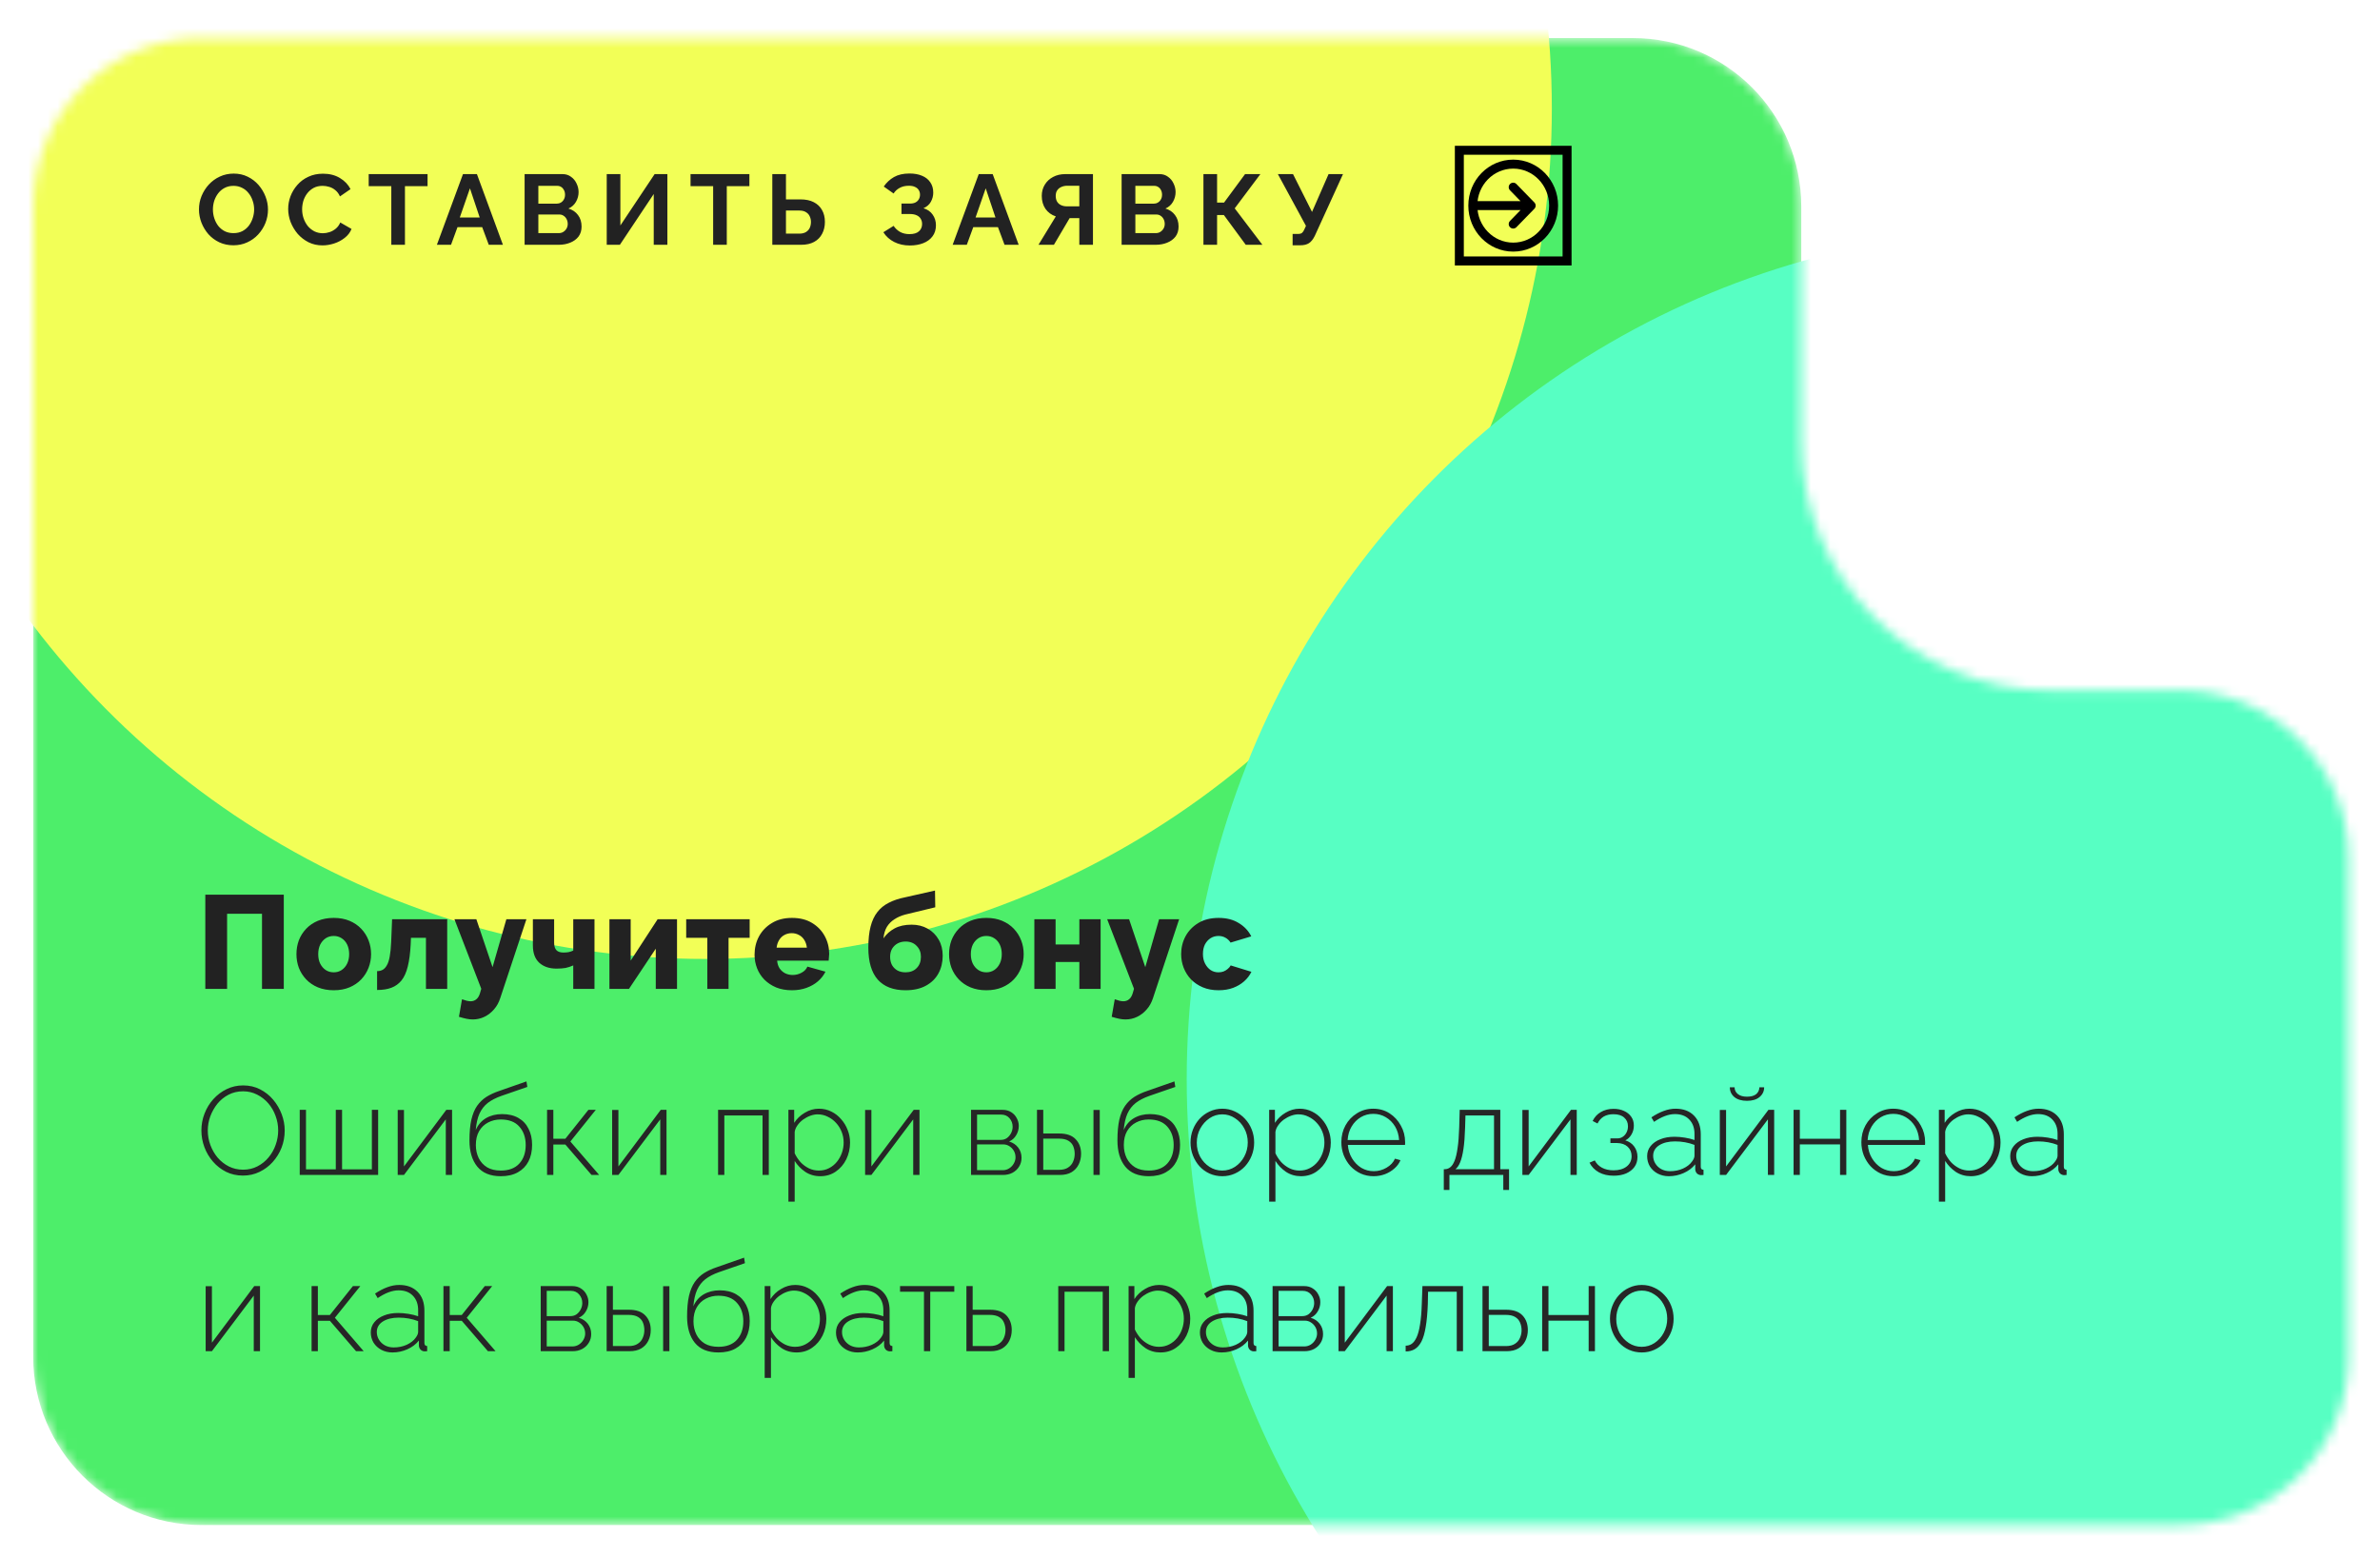
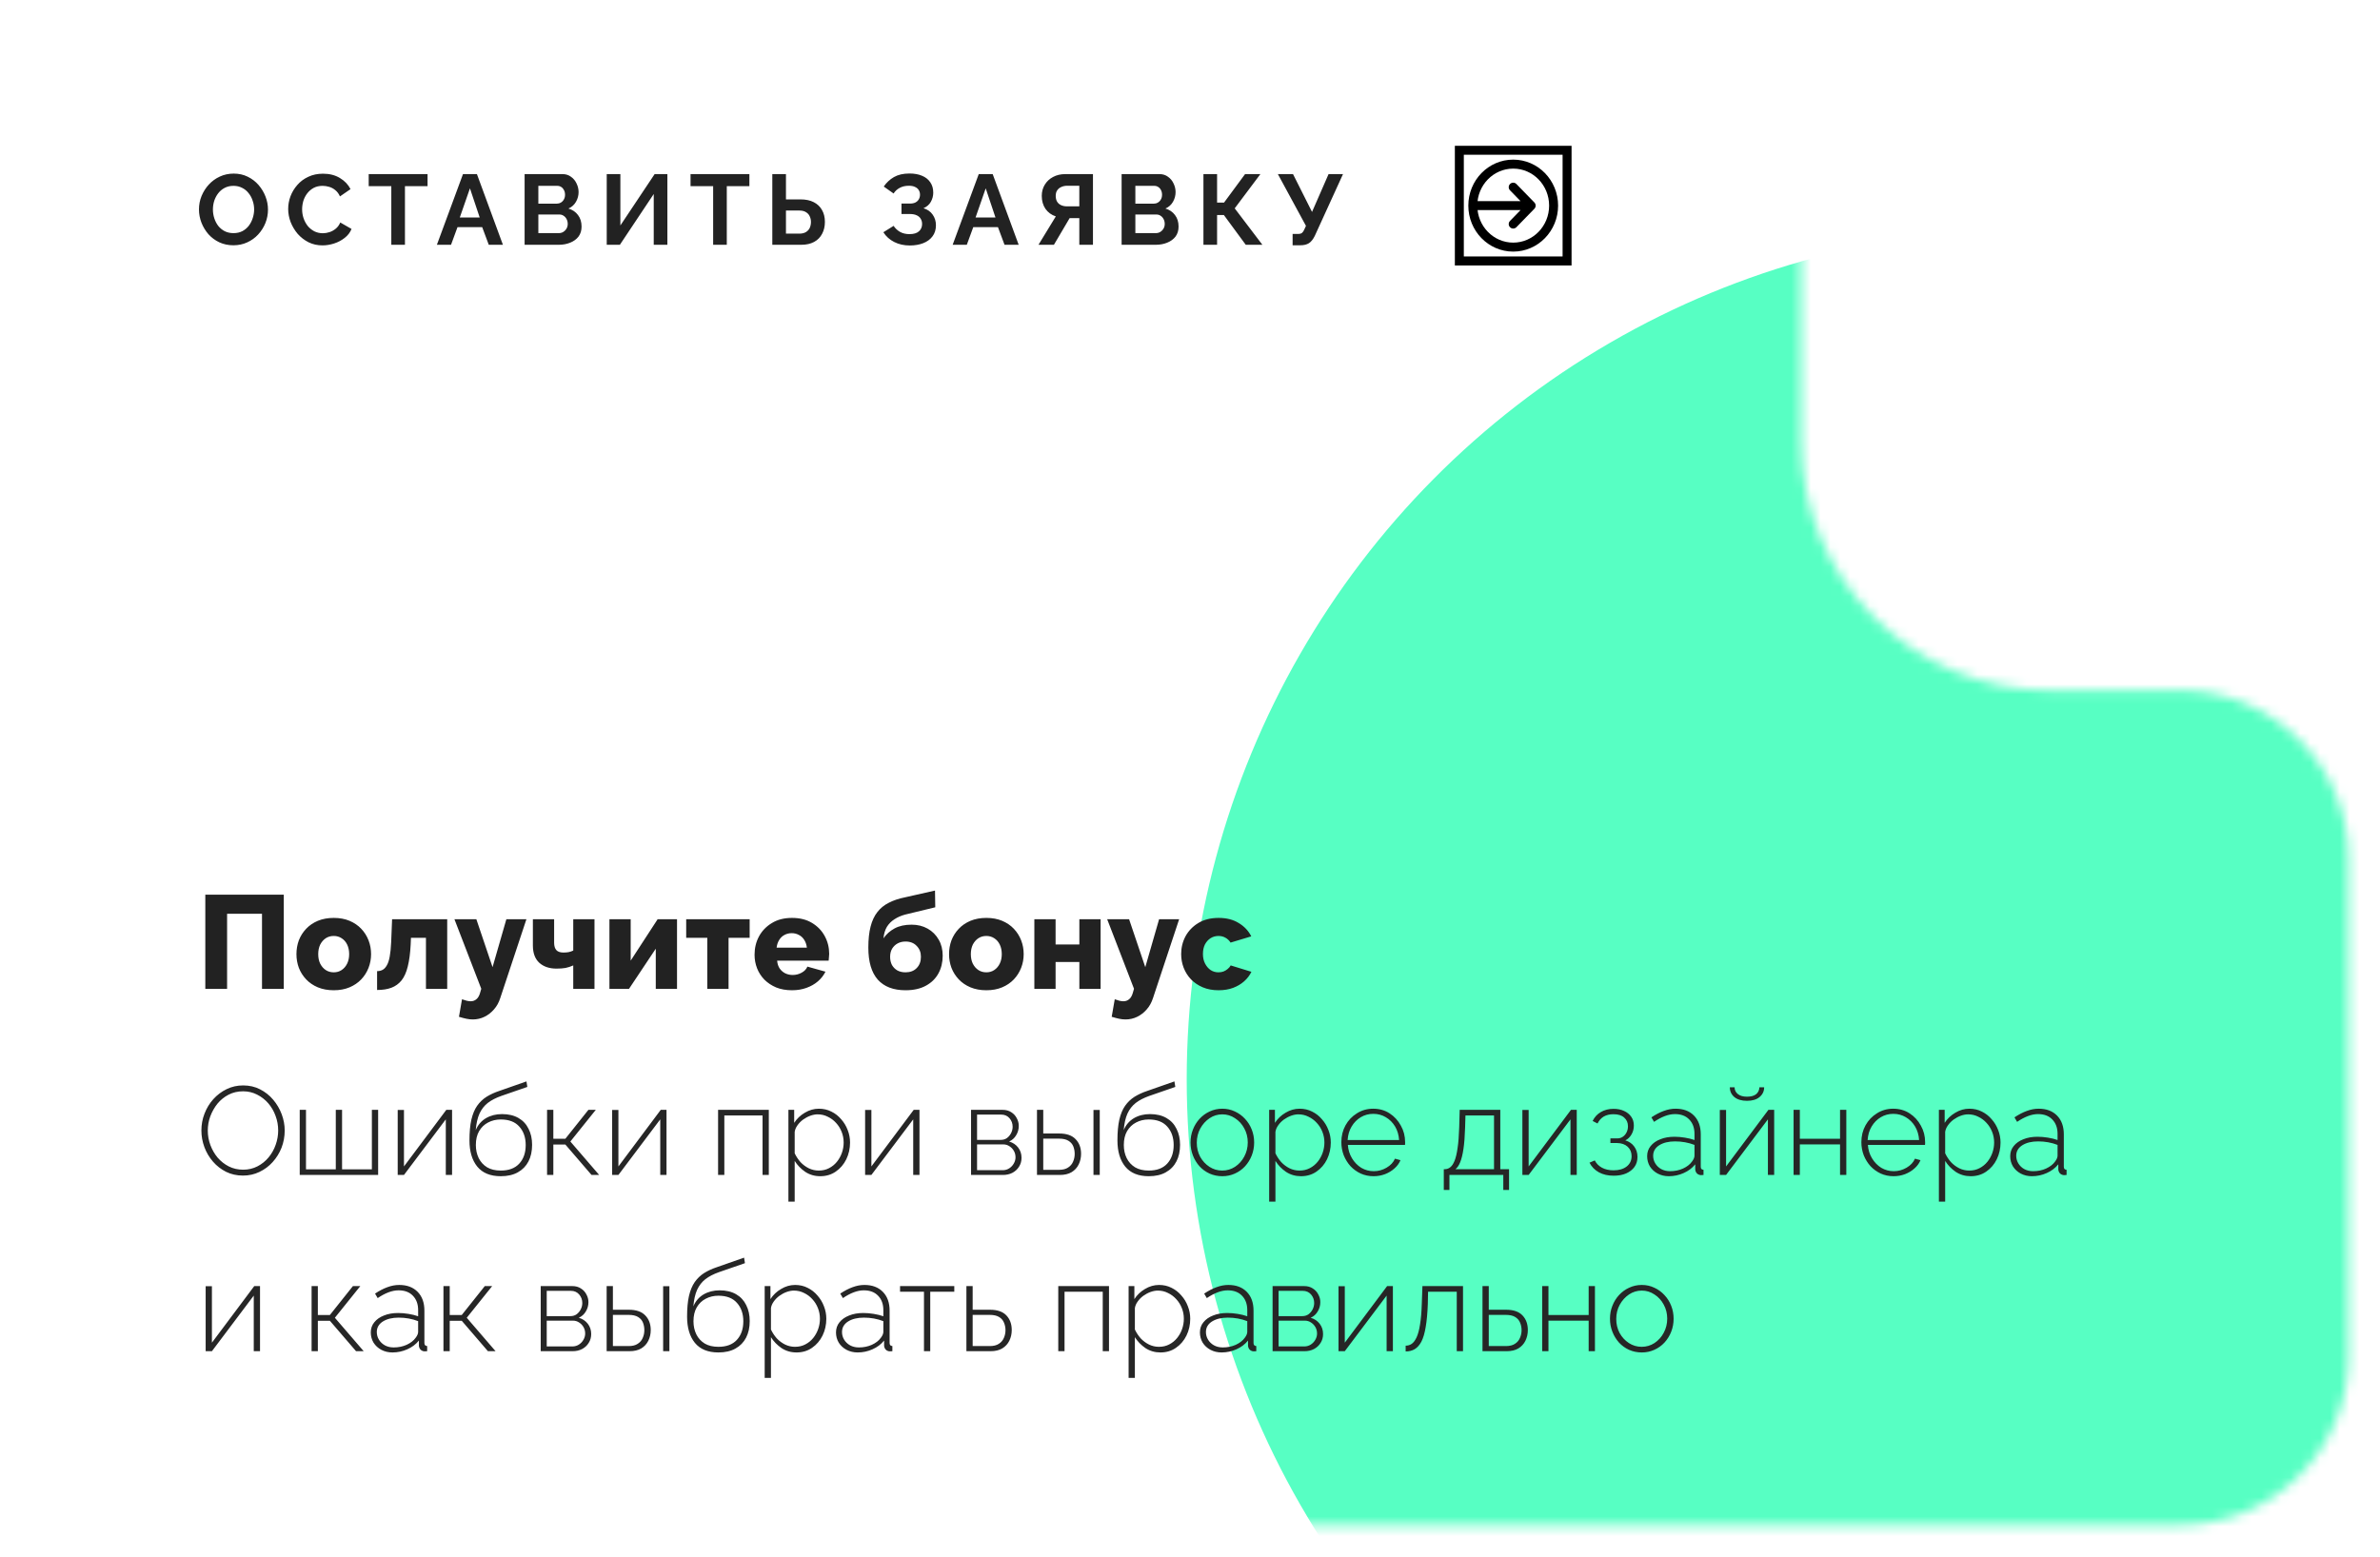
<svg xmlns="http://www.w3.org/2000/svg" width="243" height="159" viewBox="0 0 243 159" fill="none">
  <g filter="url(#filter0_d_2088_20499)">
    <mask id="mask0_2088_20499" style="mask-type:alpha" maskUnits="userSpaceOnUse" x="0" y="0" width="237" height="153">
      <path d="M0 17.693C0 8.198 7.697 0.5 17.192 0.5H163.328C172.823 0.5 180.521 8.198 180.521 17.693V41.702C180.521 55.741 191.901 67.121 205.939 67.121H219.204C228.699 67.121 236.396 74.819 236.396 84.314V135.175C236.396 144.67 228.699 152.367 219.204 152.367H17.192C7.697 152.367 0 144.67 0 135.175V17.693Z" fill="#26FD48" />
    </mask>
    <g mask="url(#mask0_2088_20499)">
-       <path d="M0 17.693C0 8.198 7.697 0.5 17.192 0.5H163.328C172.823 0.5 180.521 8.198 180.521 17.693V41.702C180.521 55.741 191.901 67.121 205.939 67.121H219.204C228.699 67.121 236.396 74.819 236.396 84.314V135.175C236.396 144.67 228.699 152.367 219.204 152.367H17.192C7.697 152.367 0 144.67 0 135.175V17.693Z" fill="#4DEE6A" />
      <g filter="url(#filter1_f_2088_20499)">
-         <ellipse cx="68.631" cy="7.702" rx="86.424" ry="86.848" fill="#F2FF57" />
-       </g>
+         </g>
      <g filter="url(#filter2_f_2088_20499)">
        <ellipse cx="204.199" cy="106.836" rx="86.424" ry="86.848" fill="#57FFC3" />
      </g>
    </g>
  </g>
  <path d="M20.962 101V91.375H28.975V101H26.751V93.327H23.186V101H20.962ZM34.077 101.136C33.472 101.136 32.929 101.036 32.45 100.837C31.98 100.638 31.583 100.367 31.258 100.024C30.932 99.68 30.684 99.287 30.512 98.844C30.349 98.402 30.268 97.936 30.268 97.448C30.268 96.951 30.349 96.481 30.512 96.038C30.684 95.595 30.932 95.202 31.258 94.859C31.583 94.515 31.98 94.244 32.45 94.045C32.929 93.847 33.472 93.747 34.077 93.747C34.683 93.747 35.221 93.847 35.691 94.045C36.16 94.244 36.558 94.515 36.884 94.859C37.209 95.202 37.458 95.595 37.629 96.038C37.801 96.481 37.887 96.951 37.887 97.448C37.887 97.936 37.801 98.402 37.629 98.844C37.458 99.287 37.209 99.68 36.884 100.024C36.558 100.367 36.16 100.638 35.691 100.837C35.221 101.036 34.683 101.136 34.077 101.136ZM32.491 97.448C32.491 97.819 32.559 98.144 32.694 98.424C32.839 98.704 33.029 98.921 33.264 99.075C33.499 99.229 33.77 99.305 34.077 99.305C34.376 99.305 34.642 99.229 34.877 99.075C35.121 98.912 35.311 98.691 35.447 98.411C35.582 98.13 35.65 97.81 35.65 97.448C35.65 97.078 35.582 96.752 35.447 96.472C35.311 96.192 35.121 95.975 34.877 95.821C34.642 95.668 34.376 95.591 34.077 95.591C33.77 95.591 33.499 95.668 33.264 95.821C33.029 95.975 32.839 96.192 32.694 96.472C32.559 96.752 32.491 97.078 32.491 97.448ZM38.502 101.108V99.183C38.718 99.183 38.908 99.138 39.071 99.048C39.234 98.957 39.374 98.808 39.491 98.6C39.618 98.393 39.717 98.094 39.789 97.706C39.862 97.317 39.911 96.82 39.939 96.215L40.033 93.883H45.66V101H43.49V95.781H41.959L41.931 96.445C41.886 97.349 41.787 98.103 41.633 98.709C41.489 99.305 41.276 99.78 40.996 100.132C40.716 100.476 40.372 100.724 39.966 100.878C39.559 101.032 39.071 101.108 38.502 101.108ZM48.27 104.118C48.071 104.118 47.859 104.095 47.633 104.05C47.416 104.005 47.158 103.937 46.86 103.847L47.172 102.057C47.344 102.121 47.502 102.17 47.647 102.207C47.8 102.243 47.936 102.261 48.053 102.261C48.288 102.261 48.487 102.188 48.65 102.044C48.812 101.908 48.934 101.696 49.016 101.407L49.138 100.986L46.399 93.883H48.636L50.29 98.777L51.7 93.883H53.747L51.076 101.935C50.932 102.387 50.719 102.771 50.439 103.088C50.159 103.413 49.834 103.666 49.463 103.847C49.093 104.028 48.695 104.118 48.27 104.118ZM58.529 101V98.6C58.267 98.718 58.005 98.804 57.743 98.858C57.481 98.903 57.174 98.926 56.821 98.926C56.089 98.926 55.502 98.727 55.059 98.329C54.625 97.923 54.408 97.335 54.408 96.567V93.883H56.577V96.282C56.577 96.617 56.654 96.87 56.807 97.041C56.961 97.204 57.201 97.285 57.526 97.285C57.698 97.285 57.87 97.272 58.041 97.245C58.222 97.209 58.385 97.154 58.529 97.082V93.883H60.698V101H58.529ZM62.224 101V93.883H64.393V98.112L67.145 93.883H69.124V101H66.955V96.892L64.217 101H62.224ZM72.217 101V95.781H70.061V93.883H76.541V95.781H74.386V101H72.217ZM80.864 101.136C80.259 101.136 79.721 101.041 79.251 100.851C78.781 100.652 78.379 100.385 78.044 100.051C77.719 99.717 77.471 99.332 77.299 98.899C77.127 98.456 77.041 97.995 77.041 97.516C77.041 96.829 77.19 96.205 77.489 95.645C77.796 95.076 78.234 94.619 78.804 94.276C79.373 93.923 80.06 93.747 80.864 93.747C81.669 93.747 82.351 93.919 82.911 94.262C83.481 94.606 83.915 95.058 84.213 95.618C84.511 96.169 84.66 96.77 84.66 97.421C84.66 97.547 84.651 97.674 84.633 97.801C84.624 97.918 84.615 98.022 84.606 98.112H79.346C79.373 98.429 79.459 98.695 79.604 98.912C79.757 99.129 79.951 99.296 80.186 99.414C80.421 99.522 80.67 99.576 80.932 99.576C81.257 99.576 81.56 99.5 81.84 99.346C82.13 99.192 82.329 98.985 82.437 98.722L84.281 99.238C84.1 99.608 83.842 99.938 83.508 100.227C83.183 100.507 82.794 100.729 82.342 100.892C81.899 101.054 81.407 101.136 80.864 101.136ZM79.292 96.784H82.383C82.347 96.486 82.261 96.228 82.125 96.011C81.99 95.785 81.809 95.613 81.583 95.496C81.357 95.369 81.108 95.306 80.837 95.306C80.557 95.306 80.304 95.369 80.078 95.496C79.861 95.613 79.685 95.785 79.549 96.011C79.414 96.228 79.328 96.486 79.292 96.784ZM92.454 101.136C91.216 101.136 90.272 100.774 89.621 100.051C88.979 99.319 88.658 98.23 88.658 96.784C88.658 95.934 88.735 95.216 88.889 94.628C89.042 94.032 89.273 93.539 89.58 93.151C89.887 92.753 90.276 92.437 90.746 92.202C91.216 91.958 91.767 91.772 92.4 91.646L95.464 90.954L95.491 92.663L92.413 93.408C92.007 93.517 91.645 93.675 91.329 93.883C91.013 94.082 90.755 94.339 90.556 94.655C90.367 94.972 90.249 95.365 90.204 95.835C90.493 95.41 90.873 95.071 91.343 94.818C91.812 94.565 92.391 94.439 93.078 94.439C93.692 94.439 94.239 94.574 94.718 94.845C95.197 95.116 95.572 95.491 95.843 95.97C96.115 96.44 96.25 96.987 96.25 97.611C96.25 98.28 96.106 98.881 95.816 99.414C95.527 99.947 95.098 100.367 94.528 100.675C93.968 100.982 93.277 101.136 92.454 101.136ZM92.454 99.305C92.933 99.305 93.313 99.161 93.593 98.872C93.882 98.582 94.027 98.198 94.027 97.719C94.027 97.267 93.882 96.897 93.593 96.608C93.313 96.309 92.933 96.16 92.454 96.16C92.156 96.16 91.889 96.224 91.654 96.35C91.419 96.477 91.23 96.657 91.085 96.892C90.949 97.127 90.882 97.403 90.882 97.719C90.882 98.036 90.945 98.316 91.071 98.56C91.207 98.795 91.392 98.98 91.627 99.116C91.862 99.242 92.138 99.305 92.454 99.305ZM100.709 101.136C100.104 101.136 99.561 101.036 99.082 100.837C98.612 100.638 98.215 100.367 97.889 100.024C97.564 99.68 97.316 99.287 97.144 98.844C96.981 98.402 96.9 97.936 96.9 97.448C96.9 96.951 96.981 96.481 97.144 96.038C97.316 95.595 97.564 95.202 97.889 94.859C98.215 94.515 98.612 94.244 99.082 94.045C99.561 93.847 100.104 93.747 100.709 93.747C101.315 93.747 101.853 93.847 102.323 94.045C102.793 94.244 103.19 94.515 103.516 94.859C103.841 95.202 104.089 95.595 104.261 96.038C104.433 96.481 104.519 96.951 104.519 97.448C104.519 97.936 104.433 98.402 104.261 98.844C104.089 99.287 103.841 99.68 103.516 100.024C103.19 100.367 102.793 100.638 102.323 100.837C101.853 101.036 101.315 101.136 100.709 101.136ZM99.123 97.448C99.123 97.819 99.191 98.144 99.326 98.424C99.471 98.704 99.661 98.921 99.896 99.075C100.131 99.229 100.402 99.305 100.709 99.305C101.008 99.305 101.274 99.229 101.509 99.075C101.753 98.912 101.943 98.691 102.079 98.411C102.214 98.13 102.282 97.81 102.282 97.448C102.282 97.078 102.214 96.752 102.079 96.472C101.943 96.192 101.753 95.975 101.509 95.821C101.274 95.668 101.008 95.591 100.709 95.591C100.402 95.591 100.131 95.668 99.896 95.821C99.661 95.975 99.471 96.192 99.326 96.472C99.191 96.752 99.123 97.078 99.123 97.448ZM105.608 101V93.883H107.777V96.459H110.204V93.883H112.373V101H110.204V98.248H107.777V101H105.608ZM114.915 104.118C114.716 104.118 114.504 104.095 114.278 104.05C114.061 104.005 113.804 103.937 113.505 103.847L113.817 102.057C113.989 102.121 114.147 102.17 114.292 102.207C114.445 102.243 114.581 102.261 114.698 102.261C114.933 102.261 115.132 102.188 115.295 102.044C115.458 101.908 115.58 101.696 115.661 101.407L115.783 100.986L113.044 93.883H115.281L116.935 98.777L118.345 93.883H120.392L117.722 101.935C117.577 102.387 117.365 102.771 117.084 103.088C116.804 103.413 116.479 103.666 116.108 103.847C115.738 104.028 115.34 104.118 114.915 104.118ZM124.421 101.136C123.815 101.136 123.277 101.036 122.807 100.837C122.337 100.638 121.935 100.367 121.601 100.024C121.276 99.68 121.027 99.287 120.855 98.844C120.684 98.402 120.598 97.932 120.598 97.435C120.598 96.784 120.747 96.178 121.045 95.618C121.352 95.058 121.791 94.606 122.36 94.262C122.929 93.919 123.616 93.747 124.421 93.747C125.234 93.747 125.921 93.923 126.481 94.276C127.051 94.619 127.475 95.071 127.756 95.632L125.641 96.269C125.505 96.052 125.329 95.885 125.112 95.767C124.904 95.65 124.669 95.591 124.407 95.591C124.109 95.591 123.838 95.668 123.594 95.821C123.359 95.975 123.169 96.187 123.024 96.459C122.889 96.73 122.821 97.055 122.821 97.435C122.821 97.805 122.893 98.13 123.038 98.411C123.183 98.691 123.372 98.912 123.607 99.075C123.842 99.229 124.109 99.305 124.407 99.305C124.588 99.305 124.755 99.278 124.909 99.224C125.071 99.161 125.216 99.075 125.343 98.966C125.478 98.858 125.582 98.736 125.654 98.6L127.769 99.251C127.598 99.613 127.349 99.938 127.024 100.227C126.707 100.507 126.332 100.729 125.898 100.892C125.465 101.054 124.972 101.136 124.421 101.136Z" fill="#222222" />
  <path d="M24.809 120.064C24.178 120.064 23.602 119.936 23.082 119.68C22.562 119.416 22.114 119.066 21.739 118.632C21.364 118.197 21.074 117.706 20.87 117.161C20.665 116.607 20.563 116.04 20.563 115.46C20.563 114.854 20.669 114.279 20.883 113.733C21.096 113.179 21.394 112.689 21.778 112.262C22.17 111.828 22.622 111.487 23.133 111.239C23.654 110.983 24.216 110.856 24.822 110.856C25.461 110.856 26.037 110.988 26.548 111.252C27.068 111.516 27.516 111.87 27.891 112.314C28.266 112.757 28.556 113.251 28.761 113.797C28.965 114.343 29.068 114.897 29.068 115.46C29.068 116.074 28.961 116.658 28.748 117.212C28.535 117.758 28.232 118.248 27.84 118.683C27.456 119.109 27.004 119.446 26.484 119.693C25.973 119.94 25.414 120.064 24.809 120.064ZM21.215 115.46C21.215 115.98 21.305 116.479 21.484 116.956C21.663 117.434 21.91 117.86 22.225 118.235C22.549 118.61 22.929 118.909 23.364 119.13C23.807 119.352 24.293 119.463 24.822 119.463C25.359 119.463 25.849 119.348 26.292 119.118C26.736 118.887 27.115 118.58 27.431 118.197C27.746 117.813 27.985 117.387 28.147 116.918C28.317 116.44 28.403 115.954 28.403 115.46C28.403 114.94 28.313 114.441 28.134 113.963C27.963 113.486 27.716 113.06 27.392 112.684C27.068 112.309 26.685 112.011 26.241 111.789C25.806 111.568 25.333 111.457 24.822 111.457C24.276 111.457 23.781 111.572 23.338 111.802C22.895 112.032 22.515 112.339 22.2 112.723C21.893 113.107 21.65 113.537 21.471 114.015C21.3 114.484 21.215 114.965 21.215 115.46ZM30.602 120V113.35H31.242V119.424H34.285V113.35H34.925V119.424H37.969V113.35H38.608V120H30.602ZM40.606 120V113.362H41.246V119.13L45.569 113.35H46.157V120H45.517V114.322L41.246 120H40.606ZM51.13 120.128C50.065 120.128 49.263 119.8 48.726 119.143C48.197 118.487 47.933 117.596 47.933 116.47C47.933 115.635 47.997 114.931 48.125 114.36C48.261 113.78 48.457 113.307 48.713 112.94C48.977 112.565 49.297 112.258 49.672 112.019C50.056 111.781 50.491 111.58 50.977 111.418L53.752 110.446L53.842 111.009L51.181 111.93C50.627 112.126 50.167 112.365 49.8 112.646C49.442 112.927 49.161 113.29 48.956 113.733C48.76 114.168 48.632 114.731 48.572 115.421C48.794 114.893 49.139 114.488 49.608 114.206C50.086 113.925 50.636 113.784 51.258 113.784C51.915 113.784 52.473 113.917 52.934 114.181C53.394 114.445 53.739 114.816 53.969 115.294C54.208 115.762 54.328 116.304 54.328 116.918C54.328 117.574 54.204 118.141 53.957 118.619C53.709 119.096 53.347 119.467 52.87 119.731C52.401 119.996 51.821 120.128 51.13 120.128ZM51.13 119.552C51.949 119.552 52.575 119.318 53.01 118.849C53.454 118.371 53.675 117.736 53.675 116.943C53.675 116.176 53.458 115.549 53.023 115.063C52.597 114.577 51.966 114.334 51.13 114.334C50.653 114.334 50.222 114.437 49.839 114.641C49.455 114.837 49.148 115.132 48.918 115.524C48.696 115.907 48.585 116.381 48.585 116.943C48.585 117.438 48.683 117.885 48.879 118.286C49.075 118.678 49.361 118.99 49.736 119.22C50.111 119.442 50.576 119.552 51.13 119.552ZM55.856 120V113.35H56.496V116.304H57.723L60.077 113.35H60.831L58.235 116.585L61.176 120H60.396L57.723 116.892H56.496V120H55.856ZM62.501 120V113.362H63.14V119.13L67.463 113.35H68.051V120H67.412V114.322L63.14 120H62.501ZM73.317 120V113.35H78.496V120H77.857V113.925H73.956V120H73.317ZM83.747 120.128C83.175 120.128 82.664 119.979 82.212 119.68C81.769 119.373 81.41 119.002 81.138 118.568V122.724H80.498V113.35H81.087V114.68C81.359 114.253 81.722 113.908 82.174 113.644C82.626 113.371 83.103 113.234 83.606 113.234C84.075 113.234 84.501 113.332 84.885 113.529C85.269 113.716 85.601 113.976 85.883 114.309C86.172 114.633 86.394 114.999 86.548 115.409C86.71 115.818 86.791 116.244 86.791 116.688C86.791 117.301 86.663 117.873 86.407 118.401C86.151 118.921 85.793 119.339 85.333 119.655C84.881 119.97 84.352 120.128 83.747 120.128ZM83.593 119.552C83.986 119.552 84.335 119.471 84.642 119.309C84.957 119.147 85.226 118.93 85.448 118.657C85.669 118.384 85.84 118.077 85.959 117.736C86.079 117.395 86.138 117.046 86.138 116.688C86.138 116.304 86.07 115.941 85.934 115.6C85.797 115.251 85.606 114.944 85.358 114.68C85.12 114.415 84.838 114.206 84.514 114.053C84.199 113.891 83.853 113.81 83.478 113.81C83.248 113.81 83.001 113.857 82.736 113.951C82.481 114.044 82.233 114.177 81.995 114.347C81.764 114.518 81.573 114.714 81.419 114.935C81.266 115.149 81.172 115.37 81.138 115.6V117.787C81.291 118.111 81.487 118.41 81.726 118.683C81.973 118.947 82.259 119.16 82.583 119.322C82.907 119.476 83.244 119.552 83.593 119.552ZM88.329 120V113.362H88.969V119.13L93.291 113.35H93.88V120H93.24V114.322L88.969 120H88.329ZM99.145 120V113.35H102.355C102.713 113.35 103.012 113.431 103.251 113.593C103.498 113.746 103.685 113.951 103.813 114.206C103.95 114.454 104.018 114.714 104.018 114.987C104.018 115.336 103.928 115.656 103.749 115.946C103.579 116.236 103.34 116.449 103.033 116.585C103.417 116.696 103.724 116.901 103.954 117.199C104.184 117.498 104.299 117.847 104.299 118.248C104.299 118.589 104.214 118.892 104.044 119.156C103.882 119.42 103.656 119.629 103.366 119.783C103.084 119.928 102.76 120 102.394 120H99.145ZM99.759 119.514H102.381C102.628 119.514 102.85 119.45 103.046 119.322C103.242 119.194 103.396 119.032 103.506 118.836C103.626 118.632 103.685 118.418 103.685 118.197C103.685 117.958 103.63 117.741 103.519 117.544C103.408 117.348 103.259 117.191 103.072 117.071C102.884 116.943 102.671 116.879 102.432 116.879H99.759V119.514ZM99.759 116.419H102.176C102.424 116.419 102.637 116.355 102.816 116.227C102.995 116.091 103.136 115.92 103.238 115.716C103.34 115.511 103.391 115.298 103.391 115.076C103.391 114.744 103.285 114.454 103.072 114.206C102.858 113.959 102.577 113.836 102.227 113.836H99.759V116.419ZM105.877 120V113.35H106.517V115.767H108.154C108.895 115.767 109.45 115.959 109.816 116.342C110.191 116.726 110.379 117.225 110.379 117.839C110.379 118.231 110.298 118.593 110.136 118.926C109.974 119.258 109.731 119.523 109.407 119.719C109.092 119.906 108.691 120 108.205 120H105.877ZM106.517 119.476H108.141C108.516 119.476 108.819 119.399 109.049 119.245C109.288 119.092 109.458 118.892 109.561 118.644C109.671 118.397 109.727 118.133 109.727 117.851C109.727 117.579 109.68 117.323 109.586 117.084C109.492 116.845 109.326 116.653 109.087 116.508C108.857 116.364 108.533 116.291 108.115 116.291H106.517V119.476ZM111.645 120V113.362H112.285V120H111.645ZM117.288 120.128C116.222 120.128 115.421 119.8 114.884 119.143C114.355 118.487 114.091 117.596 114.091 116.47C114.091 115.635 114.155 114.931 114.282 114.36C114.419 113.78 114.615 113.307 114.871 112.94C115.135 112.565 115.455 112.258 115.83 112.019C116.214 111.781 116.648 111.58 117.134 111.418L119.91 110.446L119.999 111.009L117.339 111.93C116.785 112.126 116.324 112.365 115.958 112.646C115.6 112.927 115.318 113.29 115.114 113.733C114.918 114.168 114.79 114.731 114.73 115.421C114.952 114.893 115.297 114.488 115.766 114.206C116.243 113.925 116.793 113.784 117.416 113.784C118.072 113.784 118.631 113.917 119.091 114.181C119.552 114.445 119.897 114.816 120.127 115.294C120.366 115.762 120.485 116.304 120.485 116.918C120.485 117.574 120.362 118.141 120.114 118.619C119.867 119.096 119.505 119.467 119.027 119.731C118.558 119.996 117.979 120.128 117.288 120.128ZM117.288 119.552C118.106 119.552 118.733 119.318 119.168 118.849C119.611 118.371 119.833 117.736 119.833 116.943C119.833 116.176 119.616 115.549 119.181 115.063C118.754 114.577 118.123 114.334 117.288 114.334C116.81 114.334 116.38 114.437 115.996 114.641C115.613 114.837 115.306 115.132 115.075 115.524C114.854 115.907 114.743 116.381 114.743 116.943C114.743 117.438 114.841 117.885 115.037 118.286C115.233 118.678 115.519 118.99 115.894 119.22C116.269 119.442 116.734 119.552 117.288 119.552ZM124.802 120.128C124.333 120.128 123.898 120.038 123.497 119.859C123.105 119.68 122.764 119.433 122.474 119.118C122.184 118.794 121.958 118.423 121.796 118.005C121.634 117.587 121.553 117.148 121.553 116.688C121.553 116.219 121.634 115.78 121.796 115.37C121.958 114.952 122.184 114.586 122.474 114.27C122.773 113.946 123.118 113.695 123.51 113.516C123.911 113.328 124.341 113.234 124.802 113.234C125.262 113.234 125.689 113.328 126.081 113.516C126.473 113.695 126.818 113.946 127.117 114.27C127.415 114.586 127.645 114.952 127.807 115.37C127.969 115.78 128.05 116.219 128.05 116.688C128.05 117.148 127.969 117.587 127.807 118.005C127.645 118.423 127.415 118.794 127.117 119.118C126.827 119.433 126.482 119.68 126.081 119.859C125.689 120.038 125.262 120.128 124.802 120.128ZM122.193 116.713C122.193 117.233 122.308 117.711 122.538 118.146C122.777 118.572 123.092 118.913 123.485 119.169C123.877 119.424 124.312 119.552 124.789 119.552C125.267 119.552 125.701 119.424 126.094 119.169C126.494 118.904 126.81 118.555 127.04 118.12C127.279 117.677 127.398 117.195 127.398 116.675C127.398 116.155 127.279 115.677 127.04 115.242C126.81 114.808 126.494 114.462 126.094 114.206C125.701 113.942 125.271 113.81 124.802 113.81C124.324 113.81 123.89 113.942 123.497 114.206C123.105 114.471 122.79 114.82 122.551 115.255C122.312 115.69 122.193 116.176 122.193 116.713ZM132.831 120.128C132.26 120.128 131.748 119.979 131.296 119.68C130.853 119.373 130.495 119.002 130.222 118.568V122.724H129.583V113.35H130.171V114.68C130.444 114.253 130.806 113.908 131.258 113.644C131.71 113.371 132.187 113.234 132.69 113.234C133.159 113.234 133.586 113.332 133.969 113.529C134.353 113.716 134.685 113.976 134.967 114.309C135.257 114.633 135.478 114.999 135.632 115.409C135.794 115.818 135.875 116.244 135.875 116.688C135.875 117.301 135.747 117.873 135.491 118.401C135.235 118.921 134.877 119.339 134.417 119.655C133.965 119.97 133.436 120.128 132.831 120.128ZM132.678 119.552C133.07 119.552 133.419 119.471 133.726 119.309C134.042 119.147 134.31 118.93 134.532 118.657C134.754 118.384 134.924 118.077 135.044 117.736C135.163 117.395 135.223 117.046 135.223 116.688C135.223 116.304 135.154 115.941 135.018 115.6C134.882 115.251 134.69 114.944 134.442 114.68C134.204 114.415 133.922 114.206 133.598 114.053C133.283 113.891 132.938 113.81 132.562 113.81C132.332 113.81 132.085 113.857 131.821 113.951C131.565 114.044 131.318 114.177 131.079 114.347C130.849 114.518 130.657 114.714 130.503 114.935C130.35 115.149 130.256 115.37 130.222 115.6V117.787C130.375 118.111 130.572 118.41 130.81 118.683C131.058 118.947 131.343 119.16 131.667 119.322C131.991 119.476 132.328 119.552 132.678 119.552ZM140.24 120.128C139.771 120.128 139.336 120.038 138.935 119.859C138.535 119.672 138.185 119.42 137.887 119.105C137.597 118.781 137.367 118.41 137.196 117.992C137.034 117.566 136.953 117.118 136.953 116.649C136.953 116.018 137.094 115.447 137.375 114.935C137.657 114.424 138.044 114.015 138.539 113.708C139.034 113.392 139.588 113.234 140.202 113.234C140.833 113.234 141.391 113.392 141.877 113.708C142.363 114.023 142.747 114.441 143.028 114.961C143.318 115.473 143.463 116.035 143.463 116.649C143.463 116.7 143.463 116.751 143.463 116.803C143.463 116.854 143.459 116.896 143.45 116.931H137.618C137.652 117.434 137.793 117.89 138.04 118.299C138.287 118.708 138.603 119.032 138.987 119.271C139.379 119.501 139.805 119.616 140.266 119.616C140.726 119.616 141.161 119.497 141.57 119.258C141.979 119.019 142.265 118.713 142.427 118.337L142.99 118.491C142.862 118.806 142.657 119.088 142.376 119.335C142.103 119.582 141.779 119.778 141.404 119.923C141.037 120.06 140.649 120.128 140.24 120.128ZM137.593 116.432H142.849C142.815 115.912 142.678 115.451 142.44 115.051C142.201 114.65 141.886 114.334 141.493 114.104C141.11 113.874 140.683 113.759 140.214 113.759C139.745 113.759 139.319 113.874 138.935 114.104C138.552 114.334 138.241 114.65 138.002 115.051C137.763 115.451 137.627 115.912 137.593 116.432ZM147.413 121.535V119.412H147.515C147.72 119.412 147.903 119.348 148.065 119.22C148.236 119.092 148.385 118.87 148.513 118.555C148.641 118.239 148.743 117.804 148.82 117.25C148.905 116.696 148.96 115.993 148.986 115.14L149.037 113.35H153.181V119.412H154.076V121.535H153.488V120H147.988V121.535H147.413ZM148.602 119.412H152.541V113.925H149.625L149.587 115.178C149.561 116.04 149.506 116.76 149.421 117.34C149.335 117.911 149.225 118.363 149.088 118.695C148.96 119.019 148.798 119.258 148.602 119.412ZM155.436 120V113.362H156.076V119.13L160.398 113.35H160.987V120H160.347V114.322L156.076 120H155.436ZM164.758 120.077C164.178 120.077 163.675 119.962 163.249 119.731C162.822 119.493 162.503 119.164 162.289 118.747L162.827 118.516C162.989 118.832 163.232 119.079 163.556 119.258C163.888 119.437 164.285 119.527 164.745 119.527C165.299 119.527 165.743 119.399 166.075 119.143C166.416 118.879 166.587 118.525 166.587 118.082C166.587 117.689 166.455 117.37 166.19 117.122C165.926 116.875 165.564 116.747 165.103 116.739H164.425V116.265H165.154C165.35 116.265 165.529 116.21 165.691 116.099C165.853 115.988 165.981 115.839 166.075 115.652C166.169 115.464 166.216 115.255 166.216 115.025C166.216 114.658 166.088 114.364 165.832 114.142C165.585 113.912 165.218 113.797 164.732 113.797C164.34 113.797 164.008 113.878 163.735 114.04C163.47 114.202 163.261 114.437 163.108 114.744L162.609 114.488C162.797 114.096 163.074 113.793 163.441 113.58C163.816 113.358 164.251 113.247 164.745 113.247C165.154 113.247 165.512 113.32 165.819 113.465C166.126 113.601 166.369 113.797 166.548 114.053C166.727 114.3 166.817 114.603 166.817 114.961C166.817 115.294 166.736 115.596 166.574 115.869C166.42 116.133 166.212 116.334 165.947 116.47C166.339 116.589 166.642 116.798 166.855 117.097C167.077 117.395 167.188 117.749 167.188 118.158C167.188 118.551 167.086 118.892 166.881 119.181C166.676 119.463 166.391 119.685 166.024 119.847C165.666 120 165.244 120.077 164.758 120.077ZM168.175 118.082C168.175 117.681 168.294 117.336 168.533 117.046C168.772 116.747 169.1 116.517 169.518 116.355C169.936 116.184 170.418 116.099 170.963 116.099C171.304 116.099 171.658 116.129 172.025 116.189C172.391 116.248 172.72 116.329 173.009 116.432V115.805C173.009 115.191 172.83 114.701 172.472 114.334C172.123 113.968 171.637 113.784 171.014 113.784C170.682 113.784 170.337 113.853 169.978 113.989C169.62 114.125 169.254 114.322 168.879 114.577L168.61 114.117C169.045 113.827 169.463 113.61 169.863 113.465C170.273 113.311 170.678 113.234 171.078 113.234C171.871 113.234 172.498 113.469 172.958 113.938C173.419 114.407 173.649 115.046 173.649 115.856V119.156C173.649 119.258 173.67 119.335 173.713 119.386C173.764 119.437 173.837 119.467 173.93 119.476V120C173.854 120.009 173.79 120.013 173.738 120.013C173.687 120.013 173.645 120.013 173.611 120.013C173.449 119.987 173.321 119.919 173.227 119.808C173.142 119.697 173.095 119.574 173.086 119.437V118.913C172.779 119.297 172.383 119.595 171.897 119.808C171.419 120.021 170.916 120.128 170.388 120.128C169.97 120.128 169.59 120.038 169.249 119.859C168.917 119.68 168.653 119.437 168.456 119.13C168.269 118.815 168.175 118.465 168.175 118.082ZM172.754 118.632C172.839 118.521 172.903 118.414 172.946 118.312C172.988 118.209 173.009 118.116 173.009 118.03V116.931C172.703 116.811 172.383 116.722 172.05 116.662C171.718 116.602 171.377 116.572 171.027 116.572C170.362 116.572 169.821 116.705 169.403 116.969C168.994 117.233 168.789 117.591 168.789 118.043C168.789 118.325 168.861 118.585 169.006 118.823C169.151 119.062 169.352 119.254 169.608 119.399C169.872 119.544 170.175 119.616 170.516 119.616C170.993 119.616 171.432 119.527 171.833 119.348C172.242 119.16 172.549 118.921 172.754 118.632ZM175.594 120V113.362H176.234V119.13L180.557 113.35H181.145V120H180.505V114.322L176.234 120H175.594ZM178.37 112.429C177.824 112.429 177.393 112.301 177.078 112.045C176.771 111.781 176.617 111.448 176.617 111.047H177.103C177.103 111.329 177.214 111.559 177.436 111.738C177.658 111.917 177.969 112.007 178.37 112.007C178.779 112.007 179.09 111.921 179.303 111.751C179.516 111.572 179.627 111.337 179.636 111.047H180.122C180.122 111.448 179.964 111.781 179.649 112.045C179.342 112.301 178.915 112.429 178.37 112.429ZM183.126 120V113.35H183.765V116.304H187.87V113.35H188.51V120H187.87V116.879H183.765V120H183.126ZM193.333 120.128C192.864 120.128 192.43 120.038 192.029 119.859C191.628 119.672 191.279 119.42 190.98 119.105C190.69 118.781 190.46 118.41 190.29 117.992C190.128 117.566 190.047 117.118 190.047 116.649C190.047 116.018 190.187 115.447 190.469 114.935C190.75 114.424 191.138 114.015 191.632 113.708C192.127 113.392 192.681 113.234 193.295 113.234C193.926 113.234 194.484 113.392 194.97 113.708C195.456 114.023 195.84 114.441 196.122 114.961C196.411 115.473 196.556 116.035 196.556 116.649C196.556 116.7 196.556 116.751 196.556 116.803C196.556 116.854 196.552 116.896 196.544 116.931H190.712C190.746 117.434 190.886 117.89 191.134 118.299C191.381 118.708 191.696 119.032 192.08 119.271C192.472 119.501 192.899 119.616 193.359 119.616C193.819 119.616 194.254 119.497 194.664 119.258C195.073 119.019 195.358 118.713 195.52 118.337L196.083 118.491C195.955 118.806 195.751 119.088 195.469 119.335C195.196 119.582 194.872 119.778 194.497 119.923C194.131 120.06 193.743 120.128 193.333 120.128ZM190.686 116.432H195.942C195.908 115.912 195.772 115.451 195.533 115.051C195.294 114.65 194.979 114.334 194.587 114.104C194.203 113.874 193.777 113.759 193.308 113.759C192.839 113.759 192.413 113.874 192.029 114.104C191.645 114.334 191.334 114.65 191.095 115.051C190.857 115.451 190.72 115.912 190.686 116.432ZM201.212 120.128C200.641 120.128 200.129 119.979 199.677 119.68C199.234 119.373 198.876 119.002 198.603 118.568V122.724H197.963V113.35H198.552V114.68C198.824 114.253 199.187 113.908 199.639 113.644C200.091 113.371 200.568 113.234 201.071 113.234C201.54 113.234 201.966 113.332 202.35 113.529C202.734 113.716 203.066 113.976 203.348 114.309C203.638 114.633 203.859 114.999 204.013 115.409C204.175 115.818 204.256 116.244 204.256 116.688C204.256 117.301 204.128 117.873 203.872 118.401C203.616 118.921 203.258 119.339 202.798 119.655C202.346 119.97 201.817 120.128 201.212 120.128ZM201.058 119.552C201.451 119.552 201.8 119.471 202.107 119.309C202.423 119.147 202.691 118.93 202.913 118.657C203.134 118.384 203.305 118.077 203.424 117.736C203.544 117.395 203.603 117.046 203.603 116.688C203.603 116.304 203.535 115.941 203.399 115.6C203.262 115.251 203.071 114.944 202.823 114.68C202.585 114.415 202.303 114.206 201.979 114.053C201.664 113.891 201.318 113.81 200.943 113.81C200.713 113.81 200.466 113.857 200.201 113.951C199.946 114.044 199.698 114.177 199.46 114.347C199.229 114.518 199.038 114.714 198.884 114.935C198.731 115.149 198.637 115.37 198.603 115.6V117.787C198.756 118.111 198.952 118.41 199.191 118.683C199.438 118.947 199.724 119.16 200.048 119.322C200.372 119.476 200.709 119.552 201.058 119.552ZM205.244 118.082C205.244 117.681 205.364 117.336 205.602 117.046C205.841 116.747 206.169 116.517 206.587 116.355C207.005 116.184 207.487 116.099 208.032 116.099C208.373 116.099 208.727 116.129 209.094 116.189C209.461 116.248 209.789 116.329 210.079 116.432V115.805C210.079 115.191 209.9 114.701 209.542 114.334C209.192 113.968 208.706 113.784 208.084 113.784C207.751 113.784 207.406 113.853 207.048 113.989C206.69 114.125 206.323 114.322 205.948 114.577L205.679 114.117C206.114 113.827 206.532 113.61 206.933 113.465C207.342 113.311 207.747 113.234 208.148 113.234C208.94 113.234 209.567 113.469 210.028 113.938C210.488 114.407 210.718 115.046 210.718 115.856V119.156C210.718 119.258 210.74 119.335 210.782 119.386C210.833 119.437 210.906 119.467 211 119.476V120C210.923 120.009 210.859 120.013 210.808 120.013C210.757 120.013 210.714 120.013 210.68 120.013C210.518 119.987 210.39 119.919 210.296 119.808C210.211 119.697 210.164 119.574 210.155 119.437V118.913C209.849 119.297 209.452 119.595 208.966 119.808C208.489 120.021 207.986 120.128 207.457 120.128C207.039 120.128 206.66 120.038 206.319 119.859C205.986 119.68 205.722 119.437 205.526 119.13C205.338 118.815 205.244 118.465 205.244 118.082ZM209.823 118.632C209.908 118.521 209.972 118.414 210.015 118.312C210.057 118.209 210.079 118.116 210.079 118.03V116.931C209.772 116.811 209.452 116.722 209.12 116.662C208.787 116.602 208.446 116.572 208.096 116.572C207.431 116.572 206.89 116.705 206.472 116.969C206.063 117.233 205.858 117.591 205.858 118.043C205.858 118.325 205.931 118.585 206.076 118.823C206.221 119.062 206.421 119.254 206.677 119.399C206.941 119.544 207.244 119.616 207.585 119.616C208.062 119.616 208.501 119.527 208.902 119.348C209.311 119.16 209.618 118.921 209.823 118.632ZM20.998 138V131.362H21.637V137.13L25.96 131.35H26.548V138H25.909V132.322L21.637 138H20.998ZM31.814 138V131.35H32.453V134.304H33.681L36.034 131.35H36.789L34.192 134.585L37.134 138H36.354L33.681 134.892H32.453V138H31.814ZM37.858 136.082C37.858 135.681 37.978 135.336 38.216 135.046C38.455 134.747 38.783 134.517 39.201 134.355C39.619 134.184 40.101 134.099 40.646 134.099C40.987 134.099 41.341 134.129 41.708 134.189C42.074 134.248 42.403 134.329 42.693 134.432V133.805C42.693 133.191 42.514 132.701 42.155 132.334C41.806 131.968 41.32 131.784 40.697 131.784C40.365 131.784 40.02 131.853 39.661 131.989C39.303 132.125 38.937 132.322 38.562 132.577L38.293 132.117C38.728 131.827 39.146 131.61 39.546 131.465C39.956 131.311 40.361 131.234 40.761 131.234C41.554 131.234 42.181 131.469 42.641 131.938C43.102 132.407 43.332 133.046 43.332 133.856V137.156C43.332 137.258 43.353 137.335 43.396 137.386C43.447 137.437 43.52 137.467 43.613 137.476V138C43.537 138.009 43.473 138.013 43.422 138.013C43.37 138.013 43.328 138.013 43.294 138.013C43.132 137.987 43.004 137.919 42.91 137.808C42.825 137.697 42.778 137.574 42.769 137.437V136.913C42.462 137.297 42.066 137.595 41.58 137.808C41.102 138.021 40.599 138.128 40.071 138.128C39.653 138.128 39.273 138.038 38.932 137.859C38.6 137.68 38.336 137.437 38.14 137.13C37.952 136.815 37.858 136.465 37.858 136.082ZM42.437 136.632C42.522 136.521 42.586 136.414 42.629 136.312C42.671 136.209 42.693 136.116 42.693 136.03V134.931C42.386 134.811 42.066 134.722 41.733 134.662C41.401 134.602 41.06 134.572 40.71 134.572C40.045 134.572 39.504 134.705 39.086 134.969C38.677 135.233 38.472 135.591 38.472 136.043C38.472 136.325 38.545 136.585 38.69 136.823C38.834 137.062 39.035 137.254 39.291 137.399C39.555 137.544 39.858 137.616 40.199 137.616C40.676 137.616 41.115 137.527 41.516 137.348C41.925 137.16 42.232 136.921 42.437 136.632ZM45.277 138V131.35H45.917V134.304H47.145L49.498 131.35H50.252L47.656 134.585L50.598 138H49.818L47.145 134.892H45.917V138H45.277ZM55.207 138V131.35H58.417C58.775 131.35 59.073 131.431 59.312 131.593C59.559 131.746 59.747 131.951 59.875 132.206C60.011 132.454 60.08 132.714 60.08 132.987C60.08 133.336 59.99 133.656 59.811 133.946C59.64 134.236 59.402 134.449 59.095 134.585C59.478 134.696 59.785 134.901 60.016 135.199C60.246 135.498 60.361 135.847 60.361 136.248C60.361 136.589 60.276 136.892 60.105 137.156C59.943 137.42 59.717 137.629 59.427 137.783C59.146 137.928 58.822 138 58.455 138H55.207ZM55.821 137.514H58.442C58.69 137.514 58.911 137.45 59.108 137.322C59.304 137.194 59.457 137.032 59.568 136.836C59.687 136.632 59.747 136.418 59.747 136.197C59.747 135.958 59.691 135.741 59.581 135.544C59.47 135.348 59.321 135.191 59.133 135.071C58.946 134.943 58.732 134.879 58.494 134.879H55.821V137.514ZM55.821 134.419H58.238C58.485 134.419 58.698 134.355 58.877 134.227C59.056 134.091 59.197 133.92 59.299 133.716C59.402 133.511 59.453 133.298 59.453 133.076C59.453 132.744 59.346 132.454 59.133 132.206C58.92 131.959 58.639 131.836 58.289 131.836H55.821V134.419ZM61.939 138V131.35H62.578V133.767H64.215C64.957 133.767 65.511 133.959 65.878 134.342C66.253 134.726 66.441 135.225 66.441 135.839C66.441 136.231 66.359 136.593 66.198 136.926C66.035 137.258 65.793 137.523 65.469 137.719C65.153 137.906 64.752 138 64.266 138H61.939ZM62.578 137.476H64.202C64.578 137.476 64.88 137.399 65.11 137.245C65.349 137.092 65.52 136.892 65.622 136.644C65.733 136.397 65.788 136.133 65.788 135.851C65.788 135.579 65.741 135.323 65.647 135.084C65.554 134.845 65.388 134.653 65.149 134.508C64.918 134.364 64.594 134.291 64.177 134.291H62.578V137.476ZM67.707 138V131.362H68.346V138H67.707ZM73.349 138.128C72.284 138.128 71.482 137.8 70.945 137.143C70.416 136.487 70.152 135.596 70.152 134.47C70.152 133.635 70.216 132.931 70.344 132.36C70.48 131.78 70.676 131.307 70.932 130.94C71.197 130.565 71.516 130.258 71.891 130.019C72.275 129.781 72.71 129.58 73.196 129.418L75.971 128.446L76.061 129.009L73.4 129.93C72.846 130.126 72.386 130.365 72.019 130.646C71.661 130.927 71.38 131.29 71.175 131.733C70.979 132.168 70.851 132.731 70.791 133.421C71.013 132.893 71.359 132.488 71.827 132.206C72.305 131.925 72.855 131.784 73.477 131.784C74.134 131.784 74.692 131.917 75.153 132.181C75.613 132.445 75.958 132.816 76.189 133.294C76.427 133.762 76.547 134.304 76.547 134.918C76.547 135.574 76.423 136.141 76.176 136.619C75.928 137.096 75.566 137.467 75.089 137.731C74.62 137.996 74.04 138.128 73.349 138.128ZM73.349 137.552C74.168 137.552 74.795 137.318 75.229 136.849C75.673 136.371 75.894 135.736 75.894 134.943C75.894 134.176 75.677 133.549 75.242 133.063C74.816 132.577 74.185 132.334 73.349 132.334C72.872 132.334 72.441 132.437 72.058 132.641C71.674 132.837 71.367 133.132 71.137 133.524C70.915 133.907 70.804 134.381 70.804 134.943C70.804 135.438 70.902 135.885 71.098 136.286C71.294 136.678 71.58 136.99 71.955 137.22C72.331 137.442 72.795 137.552 73.349 137.552ZM81.324 138.128C80.752 138.128 80.241 137.979 79.789 137.68C79.346 137.373 78.987 137.002 78.715 136.568V140.724H78.075V131.35H78.663V132.68C78.936 132.253 79.299 131.908 79.751 131.644C80.203 131.371 80.68 131.234 81.183 131.234C81.652 131.234 82.078 131.332 82.462 131.529C82.846 131.716 83.178 131.976 83.46 132.309C83.749 132.633 83.971 132.999 84.125 133.409C84.287 133.818 84.368 134.244 84.368 134.688C84.368 135.301 84.24 135.873 83.984 136.401C83.728 136.921 83.37 137.339 82.91 137.655C82.458 137.97 81.929 138.128 81.324 138.128ZM81.17 137.552C81.562 137.552 81.912 137.471 82.219 137.309C82.534 137.147 82.803 136.93 83.025 136.657C83.246 136.384 83.417 136.077 83.536 135.736C83.656 135.395 83.715 135.046 83.715 134.688C83.715 134.304 83.647 133.941 83.511 133.6C83.374 133.251 83.183 132.944 82.935 132.68C82.697 132.415 82.415 132.206 82.091 132.053C81.776 131.891 81.43 131.81 81.055 131.81C80.825 131.81 80.578 131.857 80.313 131.951C80.058 132.044 79.81 132.177 79.572 132.347C79.341 132.518 79.15 132.714 78.996 132.935C78.843 133.149 78.749 133.37 78.715 133.6V135.787C78.868 136.111 79.064 136.41 79.303 136.683C79.55 136.947 79.836 137.16 80.16 137.322C80.484 137.476 80.821 137.552 81.17 137.552ZM85.356 136.082C85.356 135.681 85.476 135.336 85.714 135.046C85.953 134.747 86.281 134.517 86.699 134.355C87.117 134.184 87.599 134.099 88.144 134.099C88.485 134.099 88.839 134.129 89.206 134.189C89.573 134.248 89.901 134.329 90.191 134.432V133.805C90.191 133.191 90.012 132.701 89.653 132.334C89.304 131.968 88.818 131.784 88.195 131.784C87.863 131.784 87.518 131.853 87.16 131.989C86.802 132.125 86.435 132.322 86.06 132.577L85.791 132.117C86.226 131.827 86.644 131.61 87.044 131.465C87.454 131.311 87.859 131.234 88.26 131.234C89.052 131.234 89.679 131.469 90.139 131.938C90.6 132.407 90.83 133.046 90.83 133.856V137.156C90.83 137.258 90.852 137.335 90.894 137.386C90.945 137.437 91.018 137.467 91.112 137.476V138C91.035 138.009 90.971 138.013 90.92 138.013C90.868 138.013 90.826 138.013 90.792 138.013C90.63 137.987 90.502 137.919 90.408 137.808C90.323 137.697 90.276 137.574 90.267 137.437V136.913C89.96 137.297 89.564 137.595 89.078 137.808C88.6 138.021 88.097 138.128 87.569 138.128C87.151 138.128 86.772 138.038 86.431 137.859C86.098 137.68 85.834 137.437 85.638 137.13C85.45 136.815 85.356 136.465 85.356 136.082ZM89.935 136.632C90.02 136.521 90.084 136.414 90.127 136.312C90.169 136.209 90.191 136.116 90.191 136.03V134.931C89.884 134.811 89.564 134.722 89.231 134.662C88.899 134.602 88.558 134.572 88.208 134.572C87.543 134.572 87.002 134.705 86.584 134.969C86.175 135.233 85.97 135.591 85.97 136.043C85.97 136.325 86.043 136.585 86.188 136.823C86.333 137.062 86.533 137.254 86.789 137.399C87.053 137.544 87.356 137.616 87.697 137.616C88.174 137.616 88.613 137.527 89.014 137.348C89.423 137.16 89.73 136.921 89.935 136.632ZM94.339 138V131.925H91.896V131.35H97.434V131.925H94.979V138H94.339ZM98.671 138V131.35H99.31V133.767H101.088C101.83 133.767 102.384 133.959 102.75 134.342C103.117 134.726 103.3 135.225 103.3 135.839C103.3 136.231 103.219 136.593 103.057 136.926C102.895 137.258 102.652 137.523 102.328 137.719C102.013 137.906 101.616 138 101.139 138H98.671ZM99.31 137.476H101.062C101.446 137.476 101.753 137.399 101.983 137.245C102.222 137.092 102.392 136.892 102.495 136.644C102.606 136.397 102.661 136.133 102.661 135.851C102.661 135.579 102.61 135.323 102.507 135.084C102.414 134.845 102.247 134.653 102.009 134.508C101.778 134.364 101.454 134.291 101.037 134.291H99.31V137.476ZM108.05 138V131.35H113.23V138H112.591V131.925H108.69V138H108.05ZM118.48 138.128C117.909 138.128 117.398 137.979 116.946 137.68C116.502 137.373 116.144 137.002 115.871 136.568V140.724H115.232V131.35H115.82V132.68C116.093 132.253 116.455 131.908 116.907 131.644C117.359 131.371 117.837 131.234 118.34 131.234C118.809 131.234 119.235 131.332 119.619 131.529C120.002 131.716 120.335 131.976 120.616 132.309C120.906 132.633 121.128 132.999 121.281 133.409C121.443 133.818 121.524 134.244 121.524 134.688C121.524 135.301 121.396 135.873 121.141 136.401C120.885 136.921 120.527 137.339 120.066 137.655C119.614 137.97 119.086 138.128 118.48 138.128ZM118.327 137.552C118.719 137.552 119.069 137.471 119.376 137.309C119.691 137.147 119.96 136.93 120.181 136.657C120.403 136.384 120.574 136.077 120.693 135.736C120.812 135.395 120.872 135.046 120.872 134.688C120.872 134.304 120.804 133.941 120.667 133.6C120.531 133.251 120.339 132.944 120.092 132.68C119.853 132.415 119.572 132.206 119.248 132.053C118.932 131.891 118.587 131.81 118.212 131.81C117.982 131.81 117.734 131.857 117.47 131.951C117.214 132.044 116.967 132.177 116.728 132.347C116.498 132.518 116.306 132.714 116.153 132.935C115.999 133.149 115.905 133.37 115.871 133.6V135.787C116.025 136.111 116.221 136.41 116.46 136.683C116.707 136.947 116.993 137.16 117.317 137.322C117.641 137.476 117.977 137.552 118.327 137.552ZM122.513 136.082C122.513 135.681 122.632 135.336 122.871 135.046C123.11 134.747 123.438 134.517 123.856 134.355C124.274 134.184 124.755 134.099 125.301 134.099C125.642 134.099 125.996 134.129 126.363 134.189C126.729 134.248 127.057 134.329 127.347 134.432V133.805C127.347 133.191 127.168 132.701 126.81 132.334C126.461 131.968 125.975 131.784 125.352 131.784C125.02 131.784 124.674 131.853 124.316 131.989C123.958 132.125 123.592 132.322 123.216 132.577L122.948 132.117C123.383 131.827 123.8 131.61 124.201 131.465C124.61 131.311 125.015 131.234 125.416 131.234C126.209 131.234 126.836 131.469 127.296 131.938C127.757 132.407 127.987 133.046 127.987 133.856V137.156C127.987 137.258 128.008 137.335 128.051 137.386C128.102 137.437 128.174 137.467 128.268 137.476V138C128.191 138.009 128.128 138.013 128.076 138.013C128.025 138.013 127.983 138.013 127.948 138.013C127.786 137.987 127.659 137.919 127.565 137.808C127.48 137.697 127.433 137.574 127.424 137.437V136.913C127.117 137.297 126.721 137.595 126.235 137.808C125.757 138.021 125.254 138.128 124.726 138.128C124.308 138.128 123.928 138.038 123.587 137.859C123.255 137.68 122.99 137.437 122.794 137.13C122.607 136.815 122.513 136.465 122.513 136.082ZM127.092 136.632C127.177 136.521 127.241 136.414 127.283 136.312C127.326 136.209 127.347 136.116 127.347 136.03V134.931C127.04 134.811 126.721 134.722 126.388 134.662C126.056 134.602 125.715 134.572 125.365 134.572C124.7 134.572 124.159 134.705 123.741 134.969C123.331 135.233 123.127 135.591 123.127 136.043C123.127 136.325 123.199 136.585 123.344 136.823C123.489 137.062 123.69 137.254 123.945 137.399C124.21 137.544 124.512 137.616 124.853 137.616C125.331 137.616 125.77 137.527 126.171 137.348C126.58 137.16 126.887 136.921 127.092 136.632ZM129.932 138V131.35H133.142C133.5 131.35 133.799 131.431 134.038 131.593C134.285 131.746 134.472 131.951 134.6 132.206C134.737 132.454 134.805 132.714 134.805 132.987C134.805 133.336 134.715 133.656 134.536 133.946C134.366 134.236 134.127 134.449 133.82 134.585C134.204 134.696 134.511 134.901 134.741 135.199C134.971 135.498 135.086 135.847 135.086 136.248C135.086 136.589 135.001 136.892 134.831 137.156C134.669 137.42 134.443 137.629 134.153 137.783C133.871 137.928 133.547 138 133.181 138H129.932ZM130.546 137.514H133.168C133.415 137.514 133.637 137.45 133.833 137.322C134.029 137.194 134.183 137.032 134.293 136.836C134.413 136.632 134.472 136.418 134.472 136.197C134.472 135.958 134.417 135.741 134.306 135.544C134.195 135.348 134.046 135.191 133.859 135.071C133.671 134.943 133.458 134.879 133.219 134.879H130.546V137.514ZM130.546 134.419H132.963C133.211 134.419 133.424 134.355 133.603 134.227C133.782 134.091 133.923 133.92 134.025 133.716C134.127 133.511 134.178 133.298 134.178 133.076C134.178 132.744 134.072 132.454 133.859 132.206C133.645 131.959 133.364 131.836 133.014 131.836H130.546V134.419ZM136.664 138V131.362H137.304V137.13L141.626 131.35H142.215V138H141.575V132.322L137.304 138H136.664ZM143.518 138.026V137.437C143.748 137.437 143.957 137.373 144.144 137.245C144.332 137.109 144.498 136.883 144.643 136.568C144.788 136.252 144.903 135.817 144.988 135.263C145.082 134.7 145.142 133.993 145.167 133.14L145.231 131.35H149.375V138H148.736V131.925H145.807L145.781 133.178C145.747 134.116 145.675 134.901 145.564 135.532C145.462 136.154 145.317 136.649 145.129 137.015C144.941 137.373 144.711 137.633 144.438 137.795C144.174 137.949 143.867 138.026 143.518 138.026ZM151.364 138V131.35H152.004V133.767H153.782C154.523 133.767 155.078 133.959 155.444 134.342C155.811 134.726 155.994 135.225 155.994 135.839C155.994 136.231 155.913 136.593 155.751 136.926C155.589 137.258 155.346 137.523 155.022 137.719C154.707 137.906 154.31 138 153.833 138H151.364ZM152.004 137.476H153.756C154.14 137.476 154.447 137.399 154.677 137.245C154.916 137.092 155.086 136.892 155.188 136.644C155.299 136.397 155.355 136.133 155.355 135.851C155.355 135.579 155.304 135.323 155.201 135.084C155.107 134.845 154.941 134.653 154.702 134.508C154.472 134.364 154.148 134.291 153.73 134.291H152.004V137.476ZM157.459 138V131.35H158.099V134.304H162.204V131.35H162.844V138H162.204V134.879H158.099V138H157.459ZM167.629 138.128C167.16 138.128 166.725 138.038 166.324 137.859C165.932 137.68 165.591 137.433 165.301 137.118C165.011 136.794 164.785 136.423 164.623 136.005C164.461 135.587 164.38 135.148 164.38 134.688C164.38 134.219 164.461 133.78 164.623 133.37C164.785 132.952 165.011 132.586 165.301 132.27C165.6 131.946 165.945 131.695 166.337 131.516C166.738 131.328 167.168 131.234 167.629 131.234C168.089 131.234 168.516 131.328 168.908 131.516C169.3 131.695 169.645 131.946 169.944 132.27C170.242 132.586 170.472 132.952 170.634 133.37C170.796 133.78 170.877 134.219 170.877 134.688C170.877 135.148 170.796 135.587 170.634 136.005C170.472 136.423 170.242 136.794 169.944 137.118C169.654 137.433 169.309 137.68 168.908 137.859C168.516 138.038 168.089 138.128 167.629 138.128ZM165.02 134.713C165.02 135.233 165.135 135.711 165.365 136.146C165.604 136.572 165.919 136.913 166.312 137.169C166.704 137.424 167.139 137.552 167.616 137.552C168.094 137.552 168.528 137.424 168.921 137.169C169.321 136.904 169.637 136.555 169.867 136.12C170.106 135.677 170.225 135.195 170.225 134.675C170.225 134.155 170.106 133.677 169.867 133.242C169.637 132.808 169.321 132.462 168.921 132.206C168.528 131.942 168.098 131.81 167.629 131.81C167.151 131.81 166.717 131.942 166.324 132.206C165.932 132.471 165.617 132.82 165.378 133.255C165.139 133.69 165.02 134.176 165.02 134.713Z" fill="#262626" />
  <path d="M23.833 25.051C23.305 25.051 22.823 24.949 22.389 24.746C21.962 24.543 21.593 24.268 21.281 23.922C20.976 23.57 20.739 23.177 20.569 22.743C20.4 22.302 20.315 21.851 20.315 21.39C20.315 20.909 20.403 20.452 20.58 20.018C20.763 19.577 21.01 19.188 21.322 18.849C21.64 18.503 22.013 18.232 22.44 18.035C22.874 17.832 23.349 17.73 23.864 17.73C24.386 17.73 24.86 17.835 25.287 18.045C25.721 18.256 26.09 18.537 26.395 18.889C26.7 19.242 26.938 19.635 27.107 20.069C27.277 20.503 27.361 20.95 27.361 21.411C27.361 21.885 27.273 22.343 27.097 22.784C26.921 23.217 26.673 23.607 26.355 23.953C26.043 24.292 25.67 24.559 25.236 24.756C24.809 24.953 24.342 25.051 23.833 25.051ZM21.739 21.39C21.739 21.702 21.786 22.004 21.881 22.295C21.976 22.587 22.111 22.848 22.288 23.078C22.471 23.302 22.691 23.482 22.949 23.617C23.213 23.746 23.511 23.81 23.843 23.81C24.182 23.81 24.484 23.743 24.748 23.607C25.013 23.465 25.233 23.278 25.409 23.048C25.585 22.811 25.718 22.55 25.806 22.265C25.901 21.974 25.948 21.682 25.948 21.39C25.948 21.079 25.897 20.78 25.796 20.496C25.701 20.204 25.562 19.947 25.379 19.723C25.202 19.493 24.982 19.313 24.718 19.184C24.46 19.049 24.169 18.981 23.843 18.981C23.498 18.981 23.193 19.052 22.928 19.194C22.671 19.33 22.454 19.513 22.277 19.743C22.101 19.974 21.966 20.231 21.871 20.516C21.783 20.801 21.739 21.092 21.739 21.39ZM29.424 21.34C29.424 20.899 29.502 20.469 29.658 20.048C29.82 19.621 30.054 19.235 30.359 18.889C30.664 18.537 31.037 18.259 31.478 18.056C31.918 17.845 32.42 17.74 32.983 17.74C33.647 17.74 34.22 17.886 34.701 18.178C35.189 18.469 35.552 18.849 35.789 19.316L34.711 20.059C34.589 19.787 34.43 19.574 34.233 19.418C34.037 19.255 33.827 19.143 33.603 19.082C33.379 19.015 33.159 18.981 32.942 18.981C32.589 18.981 32.281 19.052 32.017 19.194C31.759 19.337 31.542 19.523 31.366 19.753C31.19 19.984 31.058 20.242 30.969 20.526C30.888 20.811 30.847 21.096 30.847 21.38C30.847 21.699 30.898 22.007 31 22.306C31.102 22.597 31.244 22.858 31.427 23.088C31.617 23.312 31.84 23.492 32.098 23.627C32.362 23.756 32.65 23.821 32.962 23.821C33.186 23.821 33.413 23.783 33.643 23.709C33.874 23.634 34.087 23.515 34.284 23.353C34.481 23.19 34.633 22.98 34.742 22.723L35.891 23.383C35.748 23.743 35.514 24.048 35.189 24.298C34.87 24.549 34.511 24.739 34.111 24.868C33.711 24.997 33.315 25.061 32.922 25.061C32.406 25.061 31.935 24.956 31.508 24.746C31.081 24.529 30.712 24.244 30.4 23.892C30.095 23.532 29.854 23.133 29.678 22.692C29.509 22.245 29.424 21.794 29.424 21.34ZM43.654 19.011H41.346V25H39.953V19.011H37.645V17.781H43.654V19.011ZM47.271 17.781H48.694L51.348 25H49.904L49.233 23.2H46.711L46.05 25H44.607L47.271 17.781ZM48.979 22.214L47.982 19.235L46.945 22.214H48.979ZM59.379 23.139C59.379 23.546 59.274 23.888 59.064 24.166C58.854 24.437 58.569 24.644 58.21 24.787C57.857 24.929 57.471 25 57.05 25H53.563V17.781H57.427C57.766 17.781 58.057 17.872 58.301 18.056C58.552 18.232 58.742 18.462 58.87 18.747C59.006 19.025 59.074 19.316 59.074 19.621C59.074 19.967 58.986 20.296 58.809 20.608C58.633 20.919 58.376 21.15 58.037 21.299C58.45 21.421 58.776 21.641 59.013 21.96C59.257 22.279 59.379 22.672 59.379 23.139ZM57.966 22.875C57.966 22.692 57.928 22.529 57.854 22.387C57.779 22.238 57.678 22.123 57.549 22.041C57.427 21.953 57.284 21.909 57.122 21.909H54.966V23.81H57.05C57.22 23.81 57.373 23.77 57.508 23.688C57.65 23.6 57.762 23.485 57.844 23.343C57.925 23.2 57.966 23.044 57.966 22.875ZM54.966 18.981V20.801H56.837C56.993 20.801 57.135 20.764 57.264 20.689C57.393 20.614 57.495 20.509 57.569 20.374C57.65 20.238 57.691 20.076 57.691 19.886C57.691 19.703 57.654 19.543 57.579 19.408C57.511 19.272 57.417 19.167 57.295 19.093C57.179 19.018 57.047 18.981 56.898 18.981H54.966ZM61.948 25V17.781H63.341V23.027L66.839 17.781H68.14V25H66.747V19.814L63.29 25H61.948ZM76.514 19.011H74.206V25H72.813V19.011H70.505V17.781H76.514V19.011ZM78.854 25V17.781H80.247V20.364H81.732C82.267 20.364 82.718 20.459 83.084 20.648C83.457 20.838 83.738 21.106 83.928 21.451C84.124 21.79 84.223 22.194 84.223 22.662C84.223 23.122 84.128 23.529 83.938 23.882C83.755 24.234 83.484 24.509 83.125 24.705C82.765 24.902 82.328 25 81.813 25H78.854ZM80.247 23.861H81.62C81.891 23.861 82.115 23.807 82.291 23.699C82.467 23.59 82.596 23.448 82.677 23.271C82.758 23.088 82.799 22.885 82.799 22.662C82.799 22.465 82.758 22.279 82.677 22.102C82.603 21.926 82.477 21.784 82.301 21.675C82.132 21.56 81.901 21.502 81.61 21.502H80.247V23.861ZM92.886 25.071C92.296 25.071 91.768 24.953 91.3 24.715C90.832 24.478 90.463 24.146 90.192 23.719L91.239 23.068C91.408 23.326 91.629 23.532 91.9 23.688C92.171 23.837 92.49 23.912 92.856 23.912C93.289 23.912 93.611 23.817 93.822 23.627C94.038 23.438 94.147 23.187 94.147 22.875C94.147 22.672 94.1 22.495 94.005 22.346C93.916 22.19 93.781 22.072 93.598 21.99C93.415 21.902 93.184 21.858 92.906 21.858H92.042V20.791H92.917C93.133 20.791 93.317 20.753 93.466 20.679C93.622 20.597 93.737 20.489 93.811 20.353C93.893 20.218 93.933 20.062 93.933 19.886C93.933 19.703 93.889 19.543 93.801 19.408C93.72 19.272 93.594 19.167 93.425 19.093C93.262 19.011 93.052 18.971 92.795 18.971C92.429 18.971 92.113 19.045 91.849 19.194C91.585 19.337 91.381 19.526 91.239 19.764L90.232 19.052C90.504 18.652 90.849 18.33 91.269 18.086C91.697 17.842 92.225 17.72 92.856 17.72C93.357 17.72 93.788 17.798 94.147 17.954C94.506 18.103 94.784 18.323 94.981 18.615C95.184 18.906 95.286 19.259 95.286 19.672C95.286 20.004 95.204 20.316 95.042 20.608C94.886 20.892 94.635 21.113 94.289 21.268C94.696 21.39 95.008 21.607 95.225 21.919C95.448 22.231 95.56 22.594 95.56 23.007C95.56 23.454 95.442 23.834 95.204 24.146C94.974 24.451 94.659 24.681 94.259 24.837C93.859 24.993 93.401 25.071 92.886 25.071ZM99.931 17.781H101.354L104.008 25H102.564L101.893 23.2H99.371L98.711 25H97.267L99.931 17.781ZM101.639 22.214L100.642 19.235L99.605 22.214H101.639ZM106.03 25L107.799 22.102C107.352 21.953 106.999 21.695 106.742 21.329C106.491 20.957 106.365 20.516 106.365 20.008C106.365 19.581 106.467 19.201 106.67 18.869C106.874 18.53 107.155 18.266 107.514 18.076C107.874 17.879 108.294 17.781 108.775 17.781H111.592V25H110.199V22.275H109.467C109.426 22.275 109.382 22.275 109.334 22.275C109.294 22.275 109.253 22.275 109.212 22.275L107.606 25H106.03ZM108.938 21.075H110.199V18.971H108.958C108.748 18.971 108.551 19.011 108.368 19.093C108.192 19.167 108.05 19.282 107.941 19.438C107.84 19.587 107.789 19.777 107.789 20.008C107.789 20.238 107.836 20.435 107.931 20.597C108.026 20.753 108.162 20.872 108.338 20.953C108.514 21.035 108.714 21.075 108.938 21.075ZM120.333 23.139C120.333 23.546 120.228 23.888 120.018 24.166C119.808 24.437 119.523 24.644 119.164 24.787C118.812 24.929 118.425 25 118.005 25H114.518V17.781H118.381C118.72 17.781 119.012 17.872 119.256 18.056C119.507 18.232 119.696 18.462 119.825 18.747C119.961 19.025 120.028 19.316 120.028 19.621C120.028 19.967 119.94 20.296 119.764 20.608C119.588 20.919 119.33 21.15 118.991 21.299C119.405 21.421 119.73 21.641 119.967 21.96C120.211 22.279 120.333 22.672 120.333 23.139ZM118.92 22.875C118.92 22.692 118.883 22.529 118.808 22.387C118.734 22.238 118.632 22.123 118.503 22.041C118.381 21.953 118.239 21.909 118.076 21.909H115.921V23.81H118.005C118.175 23.81 118.327 23.77 118.463 23.688C118.605 23.6 118.717 23.485 118.798 23.343C118.88 23.2 118.92 23.044 118.92 22.875ZM115.921 18.981V20.801H117.792C117.947 20.801 118.09 20.764 118.219 20.689C118.347 20.614 118.449 20.509 118.524 20.374C118.605 20.238 118.646 20.076 118.646 19.886C118.646 19.703 118.608 19.543 118.534 19.408C118.466 19.272 118.371 19.167 118.249 19.093C118.134 19.018 118.002 18.981 117.853 18.981H115.921ZM122.872 25V17.781H124.265V20.689H124.977L127.122 17.781H128.688L126.065 21.279L128.891 25H127.193L124.957 21.96H124.265V25H122.872ZM131.977 25.051V23.892H132.546C132.723 23.892 132.855 23.855 132.943 23.78C133.031 23.705 133.109 23.587 133.177 23.424L133.339 23.068L130.472 17.781H132.018L133.96 21.645L135.648 17.781H137.122L134.244 24.085C134.068 24.444 133.868 24.695 133.644 24.837C133.421 24.98 133.123 25.051 132.75 25.051H131.977Z" fill="#222222" />
-   <path d="M149 15.349L149 14.89L148.542 14.89L148.542 15.349L149 15.349ZM149 26.651H148.542L148.542 27.11H149V26.651ZM160 26.651V27.11H160.458V26.651H160ZM160 15.349L160.458 15.349V14.89H160V15.349ZM154.828 18.797C154.652 18.615 154.362 18.611 154.18 18.788C153.999 18.964 153.995 19.255 154.172 19.436L154.828 18.797ZM156.333 21L156.662 21.32C156.835 21.142 156.835 20.858 156.662 20.68L156.333 21ZM154.172 22.564C153.995 22.746 153.999 23.036 154.18 23.212C154.362 23.389 154.652 23.385 154.828 23.203L154.172 22.564ZM155.875 21.458C156.128 21.458 156.333 21.253 156.333 21C156.333 20.747 156.128 20.542 155.875 20.542L155.875 21.458ZM148.542 15.349L148.542 26.651H149.458L149.458 15.349L148.542 15.349ZM149 27.11H160V26.193H149V27.11ZM160.458 26.651L160.458 15.349L159.542 15.349L159.542 26.651H160.458ZM160 14.89L149 14.89L149 15.807L160 15.807V14.89ZM158.167 21C158.167 23.1 156.514 24.78 154.5 24.78V25.697C157.043 25.697 159.083 23.582 159.083 21H158.167ZM154.5 24.78C152.486 24.78 150.833 23.1 150.833 21H149.917C149.917 23.582 151.957 25.697 154.5 25.697V24.78ZM150.833 21C150.833 18.9 152.486 17.22 154.5 17.22V16.303C151.957 16.303 149.917 18.418 149.917 21H150.833ZM154.5 17.22C156.514 17.22 158.167 18.9 158.167 21H159.083C159.083 18.418 157.043 16.303 154.5 16.303V17.22ZM154.172 19.436L156.005 21.32L156.662 20.68L154.828 18.797L154.172 19.436ZM156.005 20.68L154.172 22.564L154.828 23.203L156.662 21.32L156.005 20.68ZM155.875 20.542L150.375 20.542L150.375 21.458L155.875 21.458L155.875 20.542Z" fill="black" />
+   <path d="M149 15.349L149 14.89L148.542 14.89L148.542 15.349L149 15.349ZM149 26.651H148.542L148.542 27.11H149V26.651ZM160 26.651V27.11H160.458V26.651H160ZM160 15.349L160.458 15.349V14.89H160V15.349ZM154.828 18.797C154.652 18.615 154.362 18.611 154.18 18.788C153.999 18.964 153.995 19.255 154.172 19.436L154.828 18.797ZM156.333 21L156.662 21.32C156.835 21.142 156.835 20.858 156.662 20.68L156.333 21ZM154.172 22.564C153.995 22.746 153.999 23.036 154.18 23.212C154.362 23.389 154.652 23.385 154.828 23.203L154.172 22.564M155.875 21.458C156.128 21.458 156.333 21.253 156.333 21C156.333 20.747 156.128 20.542 155.875 20.542L155.875 21.458ZM148.542 15.349L148.542 26.651H149.458L149.458 15.349L148.542 15.349ZM149 27.11H160V26.193H149V27.11ZM160.458 26.651L160.458 15.349L159.542 15.349L159.542 26.651H160.458ZM160 14.89L149 14.89L149 15.807L160 15.807V14.89ZM158.167 21C158.167 23.1 156.514 24.78 154.5 24.78V25.697C157.043 25.697 159.083 23.582 159.083 21H158.167ZM154.5 24.78C152.486 24.78 150.833 23.1 150.833 21H149.917C149.917 23.582 151.957 25.697 154.5 25.697V24.78ZM150.833 21C150.833 18.9 152.486 17.22 154.5 17.22V16.303C151.957 16.303 149.917 18.418 149.917 21H150.833ZM154.5 17.22C156.514 17.22 158.167 18.9 158.167 21H159.083C159.083 18.418 157.043 16.303 154.5 16.303V17.22ZM154.172 19.436L156.005 21.32L156.662 20.68L154.828 18.797L154.172 19.436ZM156.005 20.68L154.172 22.564L154.828 23.203L156.662 21.32L156.005 20.68ZM155.875 20.542L150.375 20.542L150.375 21.458L155.875 21.458L155.875 20.542Z" fill="black" />
  <defs>
    <filter id="filter0_d_2088_20499" x="0" y="0.5" width="242.92" height="158.391" filterUnits="userSpaceOnUse" color-interpolation-filters="sRGB">
      <feFlood flood-opacity="0" result="BackgroundImageFix" />
      <feColorMatrix in="SourceAlpha" type="matrix" values="0 0 0 0 0 0 0 0 0 0 0 0 0 0 0 0 0 0 127 0" result="hardAlpha" />
      <feOffset dx="3.389" dy="3.389" />
      <feGaussianBlur stdDeviation="1.567" />
      <feComposite in2="hardAlpha" operator="out" />
      <feColorMatrix type="matrix" values="0 0 0 0 0 0 0 0 0 0.475 0 0 0 0 0.019 0 0 0 0.4 0" />
      <feBlend mode="normal" in2="BackgroundImageFix" result="effect1_dropShadow_2088_20499" />
      <feBlend mode="normal" in="SourceGraphic" in2="effect1_dropShadow_2088_20499" result="shape" />
    </filter>
    <filter id="filter1_f_2088_20499" x="-204.199" y="-265.551" width="545.659" height="546.507" filterUnits="userSpaceOnUse" color-interpolation-filters="sRGB">
      <feFlood flood-opacity="0" result="BackgroundImageFix" />
      <feBlend mode="normal" in="SourceGraphic" in2="BackgroundImageFix" result="shape" />
      <feGaussianBlur stdDeviation="93.203" result="effect1_foregroundBlur_2088_20499" />
    </filter>
    <filter id="filter2_f_2088_20499" x="-68.631" y="-166.417" width="545.659" height="546.507" filterUnits="userSpaceOnUse" color-interpolation-filters="sRGB">
      <feFlood flood-opacity="0" result="BackgroundImageFix" />
      <feBlend mode="normal" in="SourceGraphic" in2="BackgroundImageFix" result="shape" />
      <feGaussianBlur stdDeviation="93.203" result="effect1_foregroundBlur_2088_20499" />
    </filter>
  </defs>
</svg>